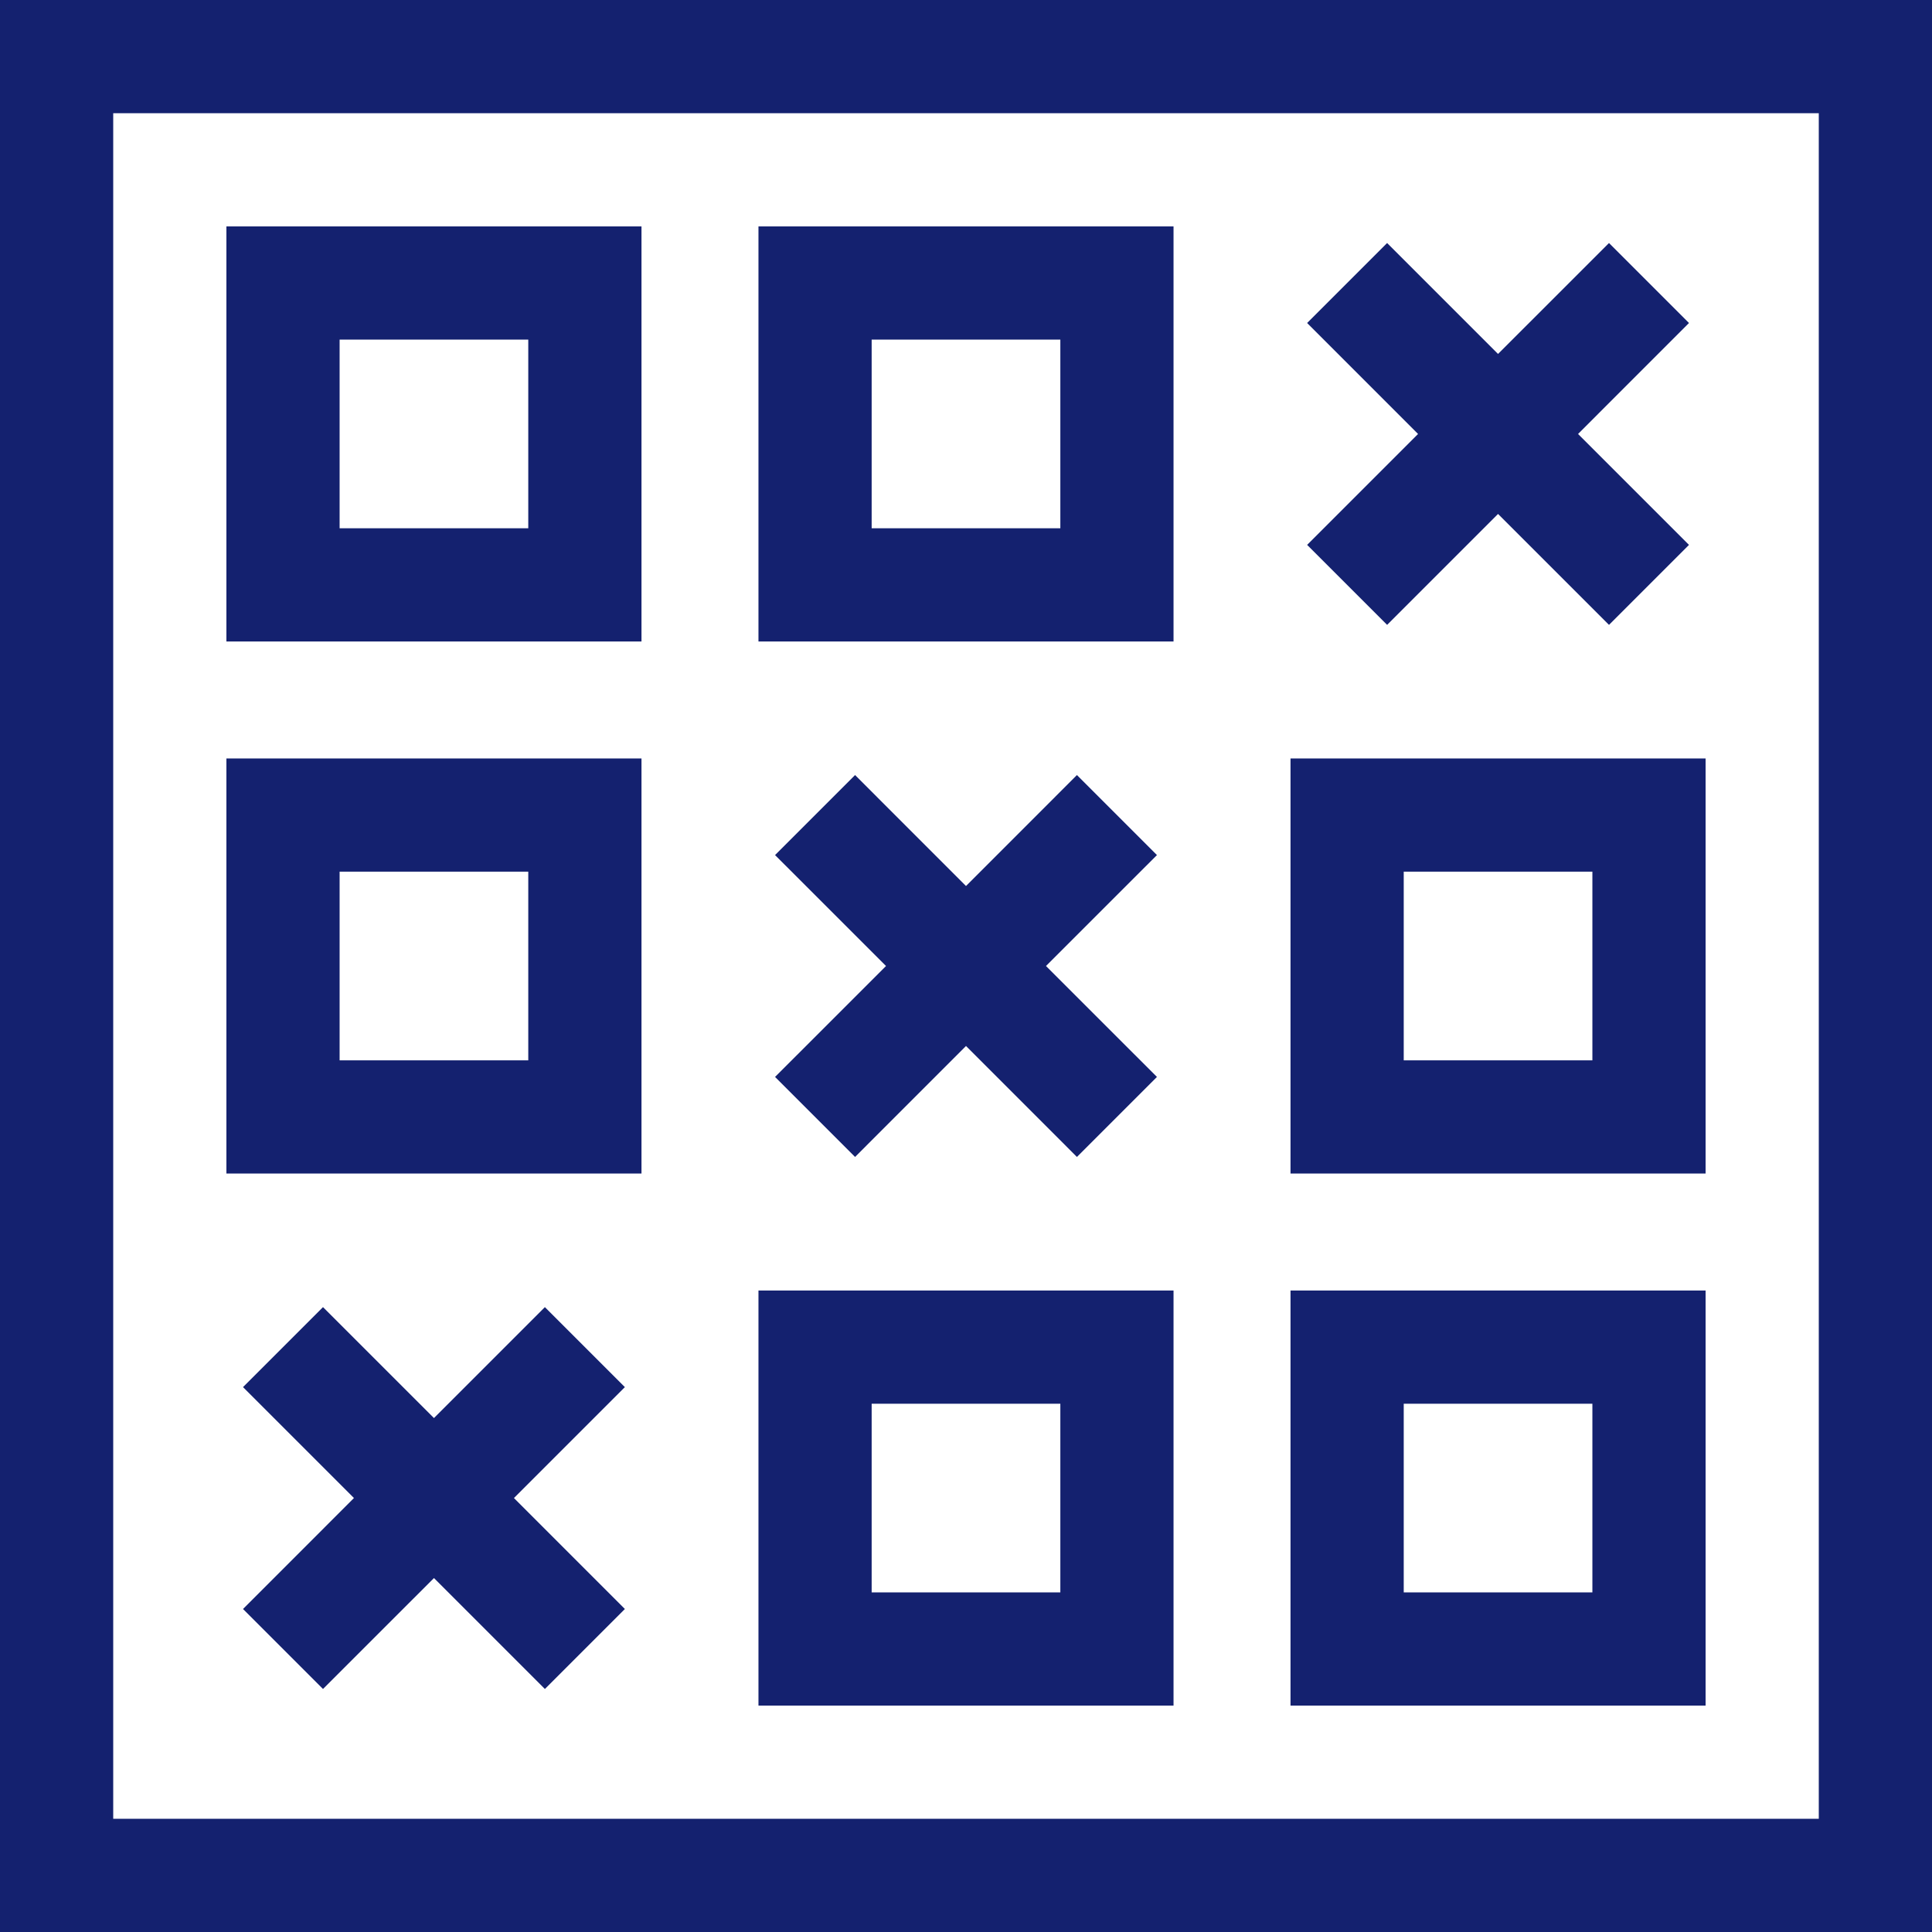
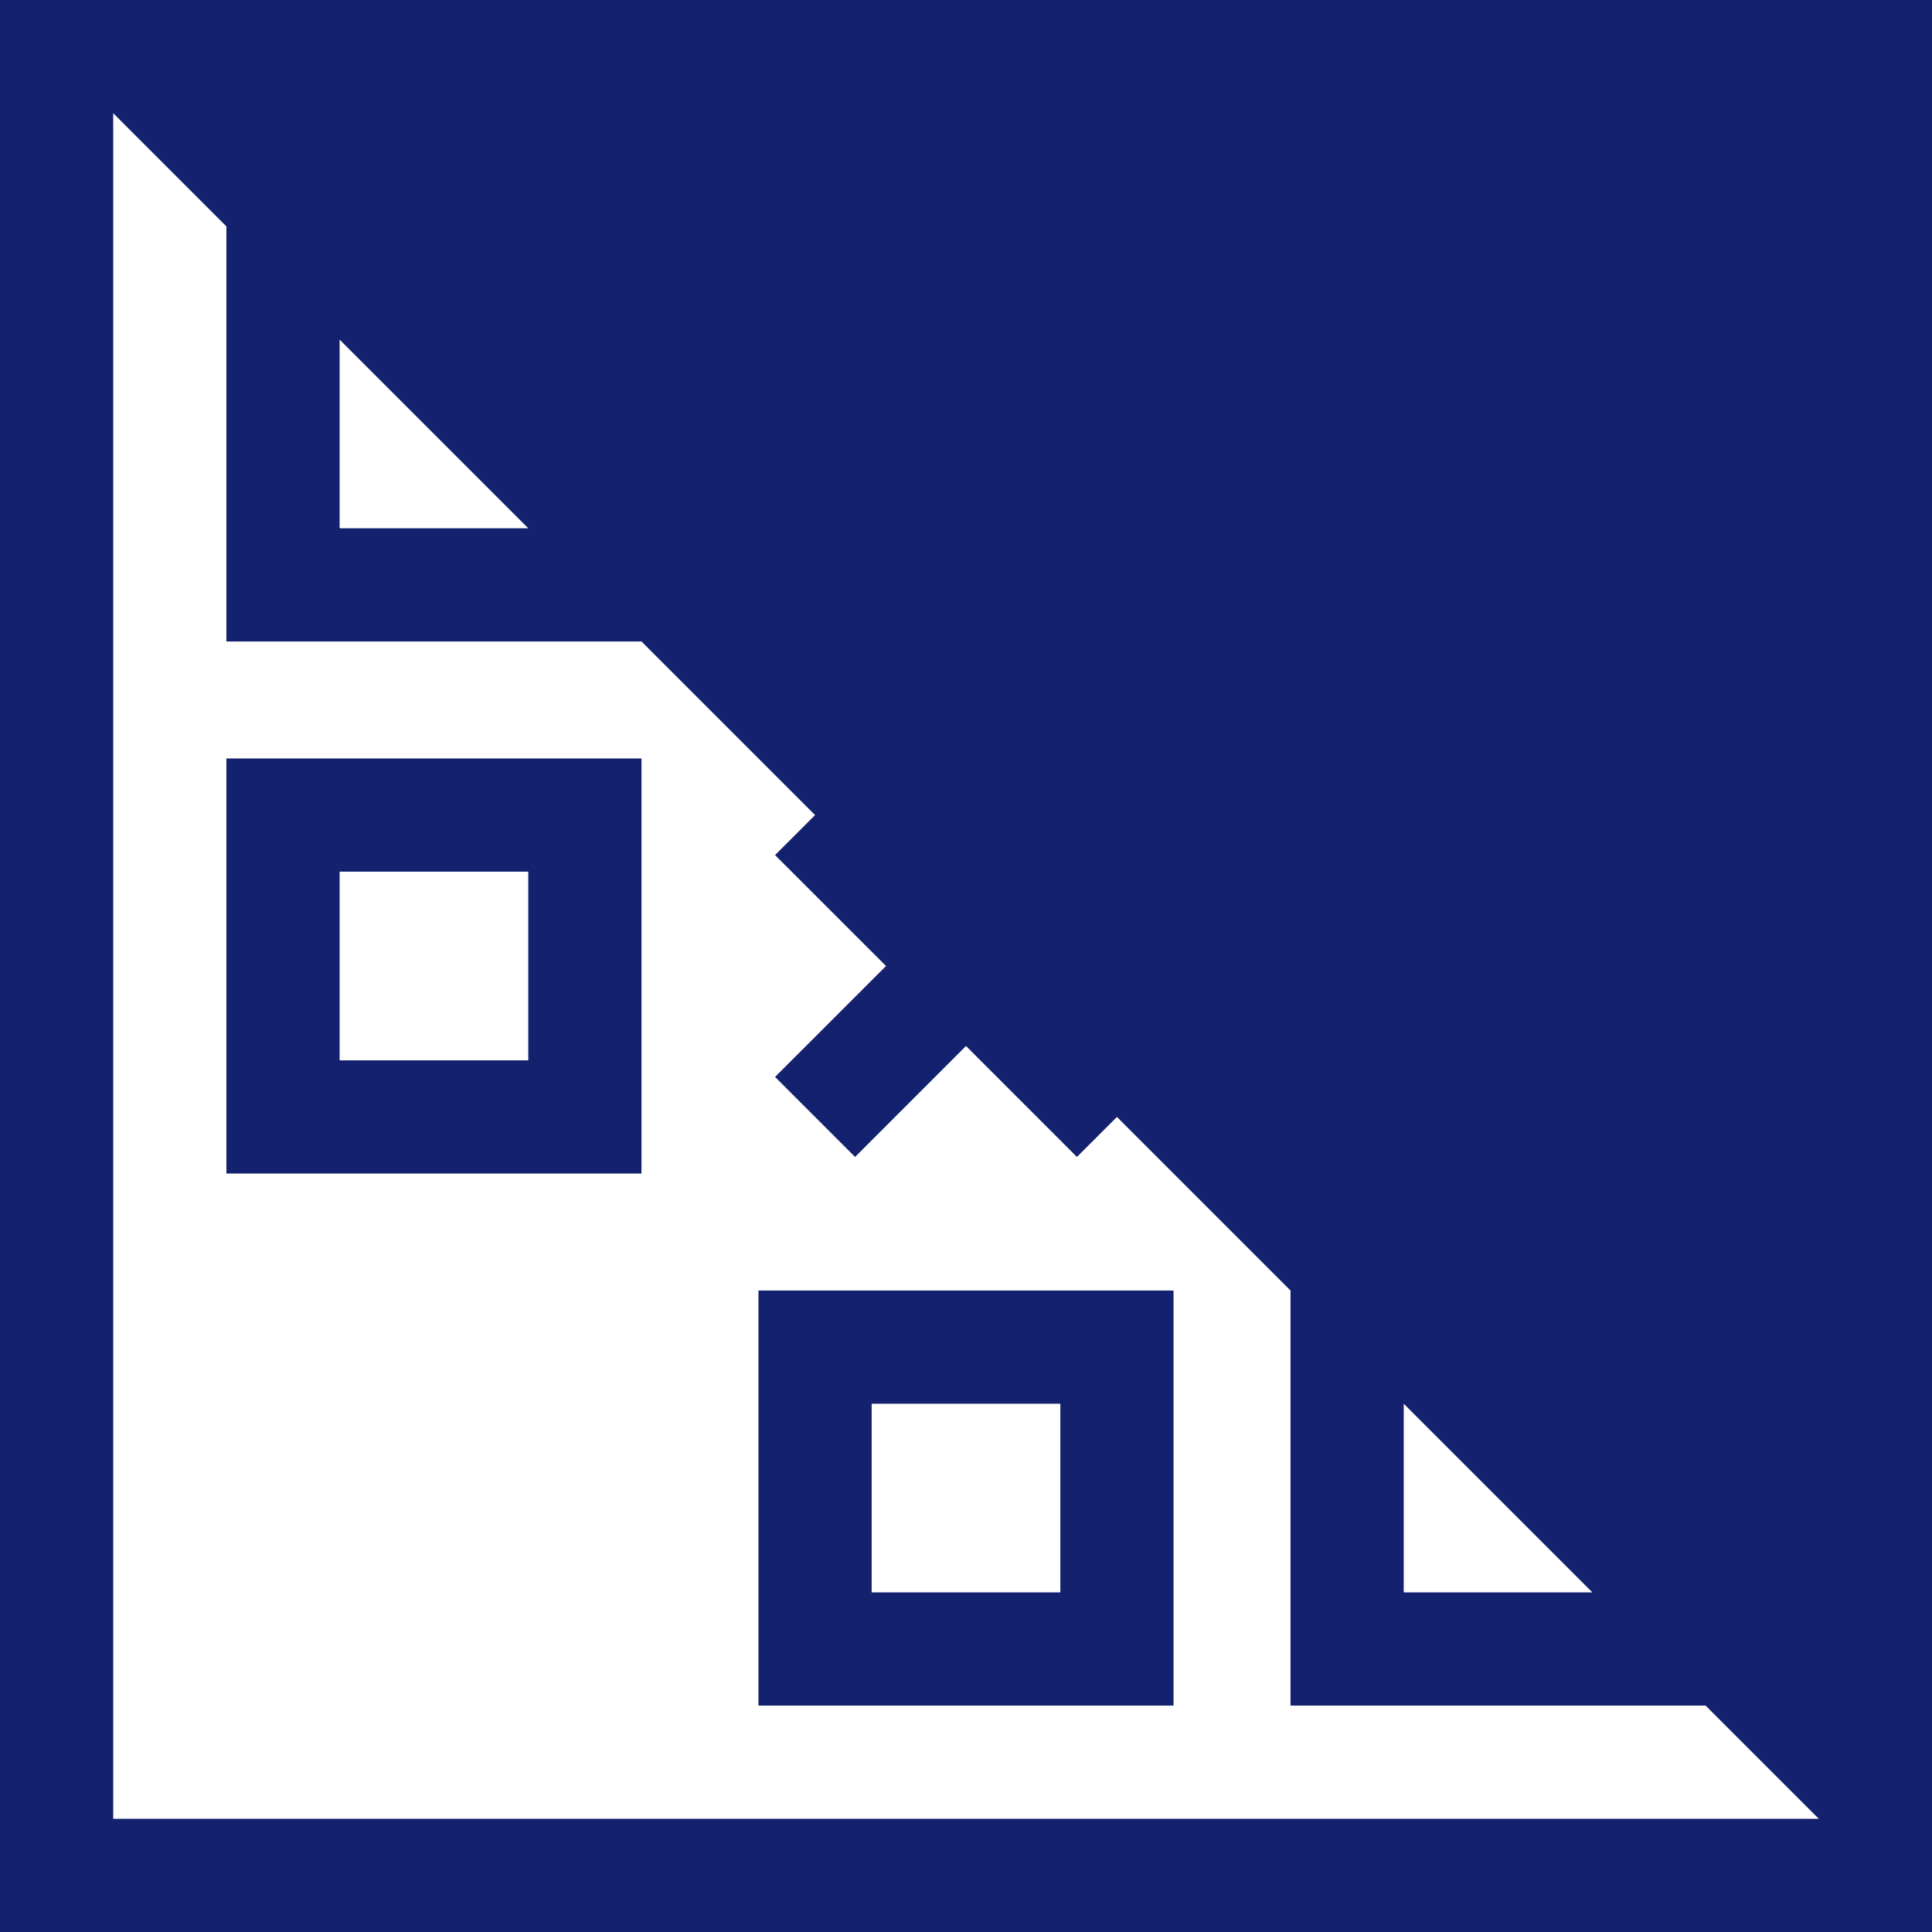
<svg xmlns="http://www.w3.org/2000/svg" width="60px" height="60px" viewBox="0 0 60 60" version="1.1">
  <g id="surface1">
    <path style=" stroke:none;fill-rule:nonzero;fill:rgb(7.843%,12.941%,43.529%);fill-opacity:1;" d="M 19.922 7.031 L 7.031 7.031 L 7.031 19.922 L 19.922 19.922 Z M 16.406 16.406 L 10.547 16.406 L 10.547 10.547 L 16.406 10.547 Z M 16.406 16.406 " />
    <path style=" stroke:none;fill-rule:nonzero;fill:rgb(7.843%,12.941%,43.529%);fill-opacity:1;" d="M 19.922 23.555 L 7.031 23.555 L 7.031 36.445 L 19.922 36.445 Z M 16.406 32.93 L 10.547 32.93 L 10.547 27.07 L 16.406 27.07 Z M 16.406 32.93 " />
    <path style=" stroke:none;fill-rule:nonzero;fill:rgb(7.843%,12.941%,43.529%);fill-opacity:1;" d="M 52.969 23.555 L 40.078 23.555 L 40.078 36.445 L 52.969 36.445 Z M 49.453 32.93 L 43.594 32.93 L 43.594 27.07 L 49.453 27.07 Z M 49.453 32.93 " />
    <path style=" stroke:none;fill-rule:nonzero;fill:rgb(7.843%,12.941%,43.529%);fill-opacity:1;" d="M 52.969 40.078 L 40.078 40.078 L 40.078 52.969 L 52.969 52.969 Z M 49.453 49.453 L 43.594 49.453 L 43.594 43.594 L 49.453 43.594 Z M 49.453 49.453 " />
    <path style=" stroke:none;fill-rule:nonzero;fill:rgb(7.843%,12.941%,43.529%);fill-opacity:1;" d="M 36.445 7.031 L 23.555 7.031 L 23.555 19.922 L 36.445 19.922 Z M 32.93 16.406 L 27.07 16.406 L 27.07 10.547 L 32.93 10.547 Z M 32.93 16.406 " />
    <path style=" stroke:none;fill-rule:nonzero;fill:rgb(7.843%,12.941%,43.529%);fill-opacity:1;" d="M 36.445 40.078 L 23.555 40.078 L 23.555 52.969 L 36.445 52.969 Z M 32.93 49.453 L 27.07 49.453 L 27.07 43.594 L 32.93 43.594 Z M 32.93 49.453 " />
-     <path style=" stroke:none;fill-rule:nonzero;fill:rgb(7.843%,12.941%,43.529%);fill-opacity:1;" d="M 0 0 L 0 60 L 60 60 L 60 0 Z M 56.484 56.484 L 3.516 56.484 L 3.516 3.516 L 56.484 3.516 Z M 56.484 56.484 " />
+     <path style=" stroke:none;fill-rule:nonzero;fill:rgb(7.843%,12.941%,43.529%);fill-opacity:1;" d="M 0 0 L 0 60 L 60 60 L 60 0 Z M 56.484 56.484 L 3.516 56.484 L 3.516 3.516 Z M 56.484 56.484 " />
    <path style=" stroke:none;fill-rule:nonzero;fill:rgb(7.843%,12.941%,43.529%);fill-opacity:1;" d="M 33.445 24.07 L 30 27.516 L 26.555 24.07 L 24.07 26.555 L 27.516 30 L 24.07 33.445 L 26.555 35.93 L 30 32.484 L 33.445 35.93 L 35.93 33.445 L 32.484 30 L 35.93 26.555 Z M 33.445 24.07 " />
    <path style=" stroke:none;fill-rule:nonzero;fill:rgb(7.843%,12.941%,43.529%);fill-opacity:1;" d="M 43.078 19.406 L 46.523 15.961 L 49.969 19.406 L 52.453 16.922 L 49.008 13.477 L 52.453 10.031 L 49.969 7.547 L 46.523 10.992 L 43.078 7.547 L 40.594 10.031 L 44.039 13.477 L 40.594 16.922 Z M 43.078 19.406 " />
-     <path style=" stroke:none;fill-rule:nonzero;fill:rgb(7.843%,12.941%,43.529%);fill-opacity:1;" d="M 16.922 40.594 L 13.477 44.039 L 10.031 40.594 L 7.547 43.078 L 10.992 46.523 L 7.547 49.969 L 10.031 52.453 L 13.477 49.008 L 16.922 52.453 L 19.406 49.969 L 15.961 46.523 L 19.406 43.078 Z M 16.922 40.594 " />
  </g>
</svg>